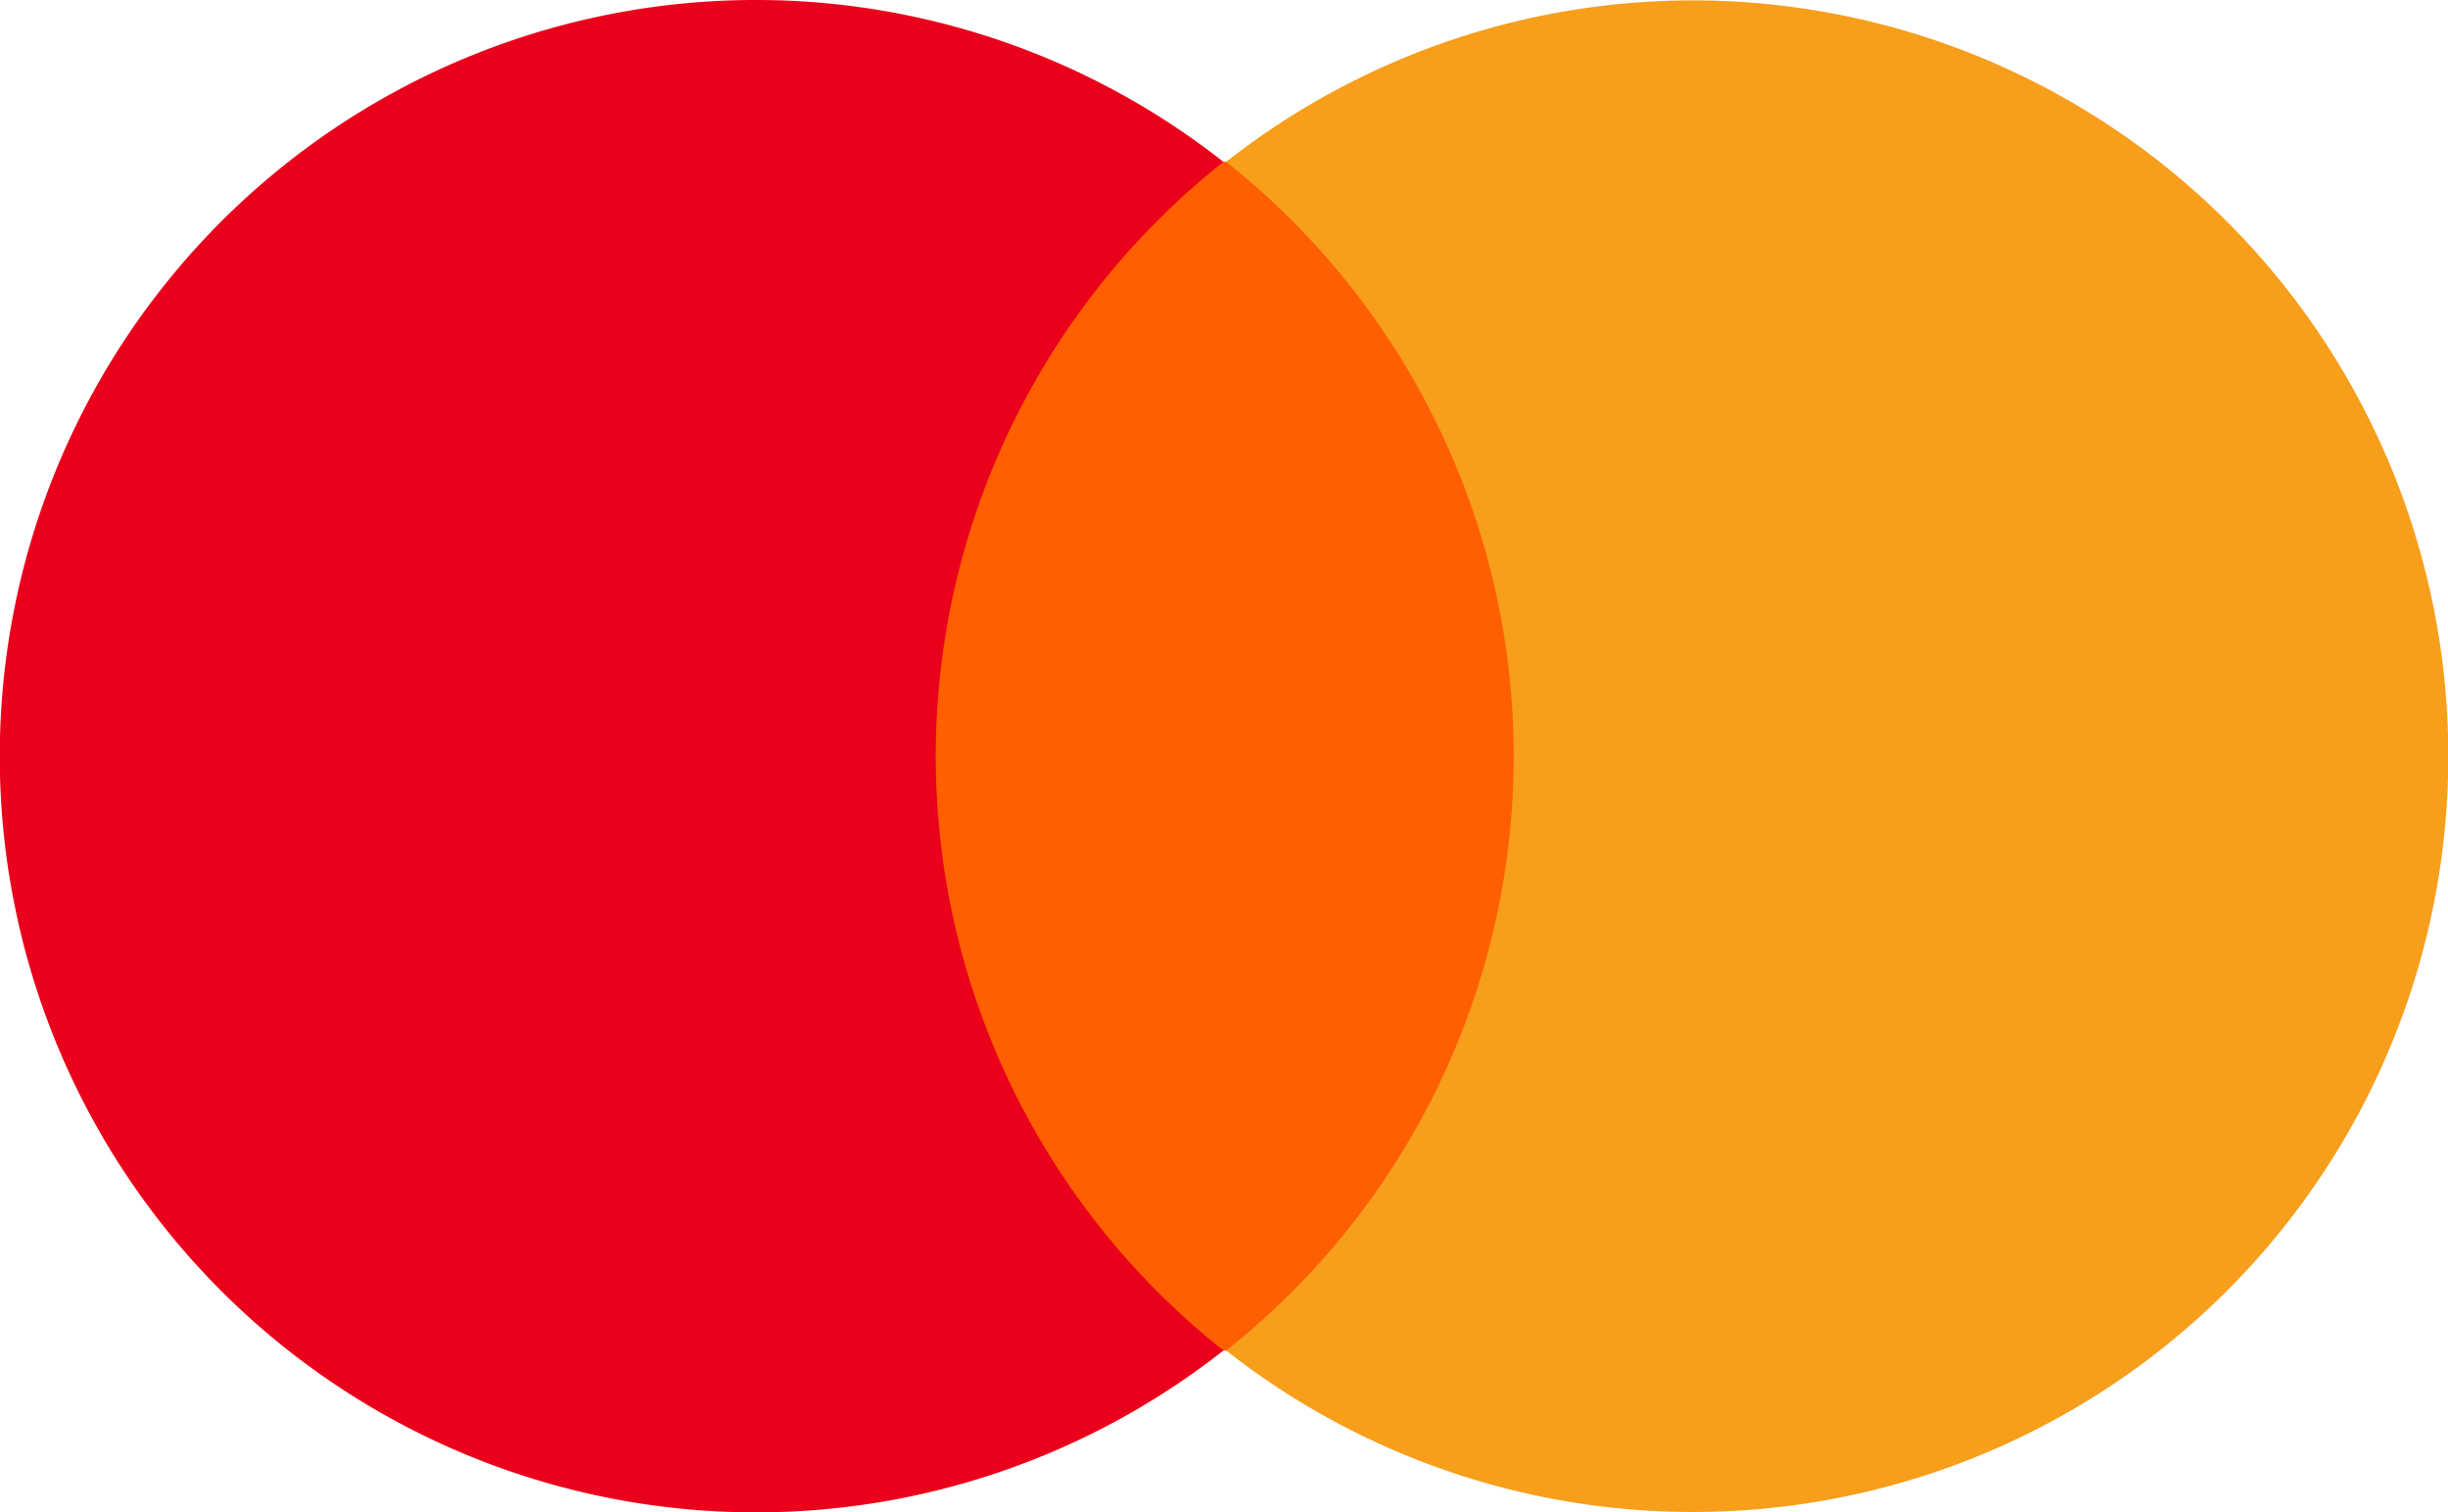
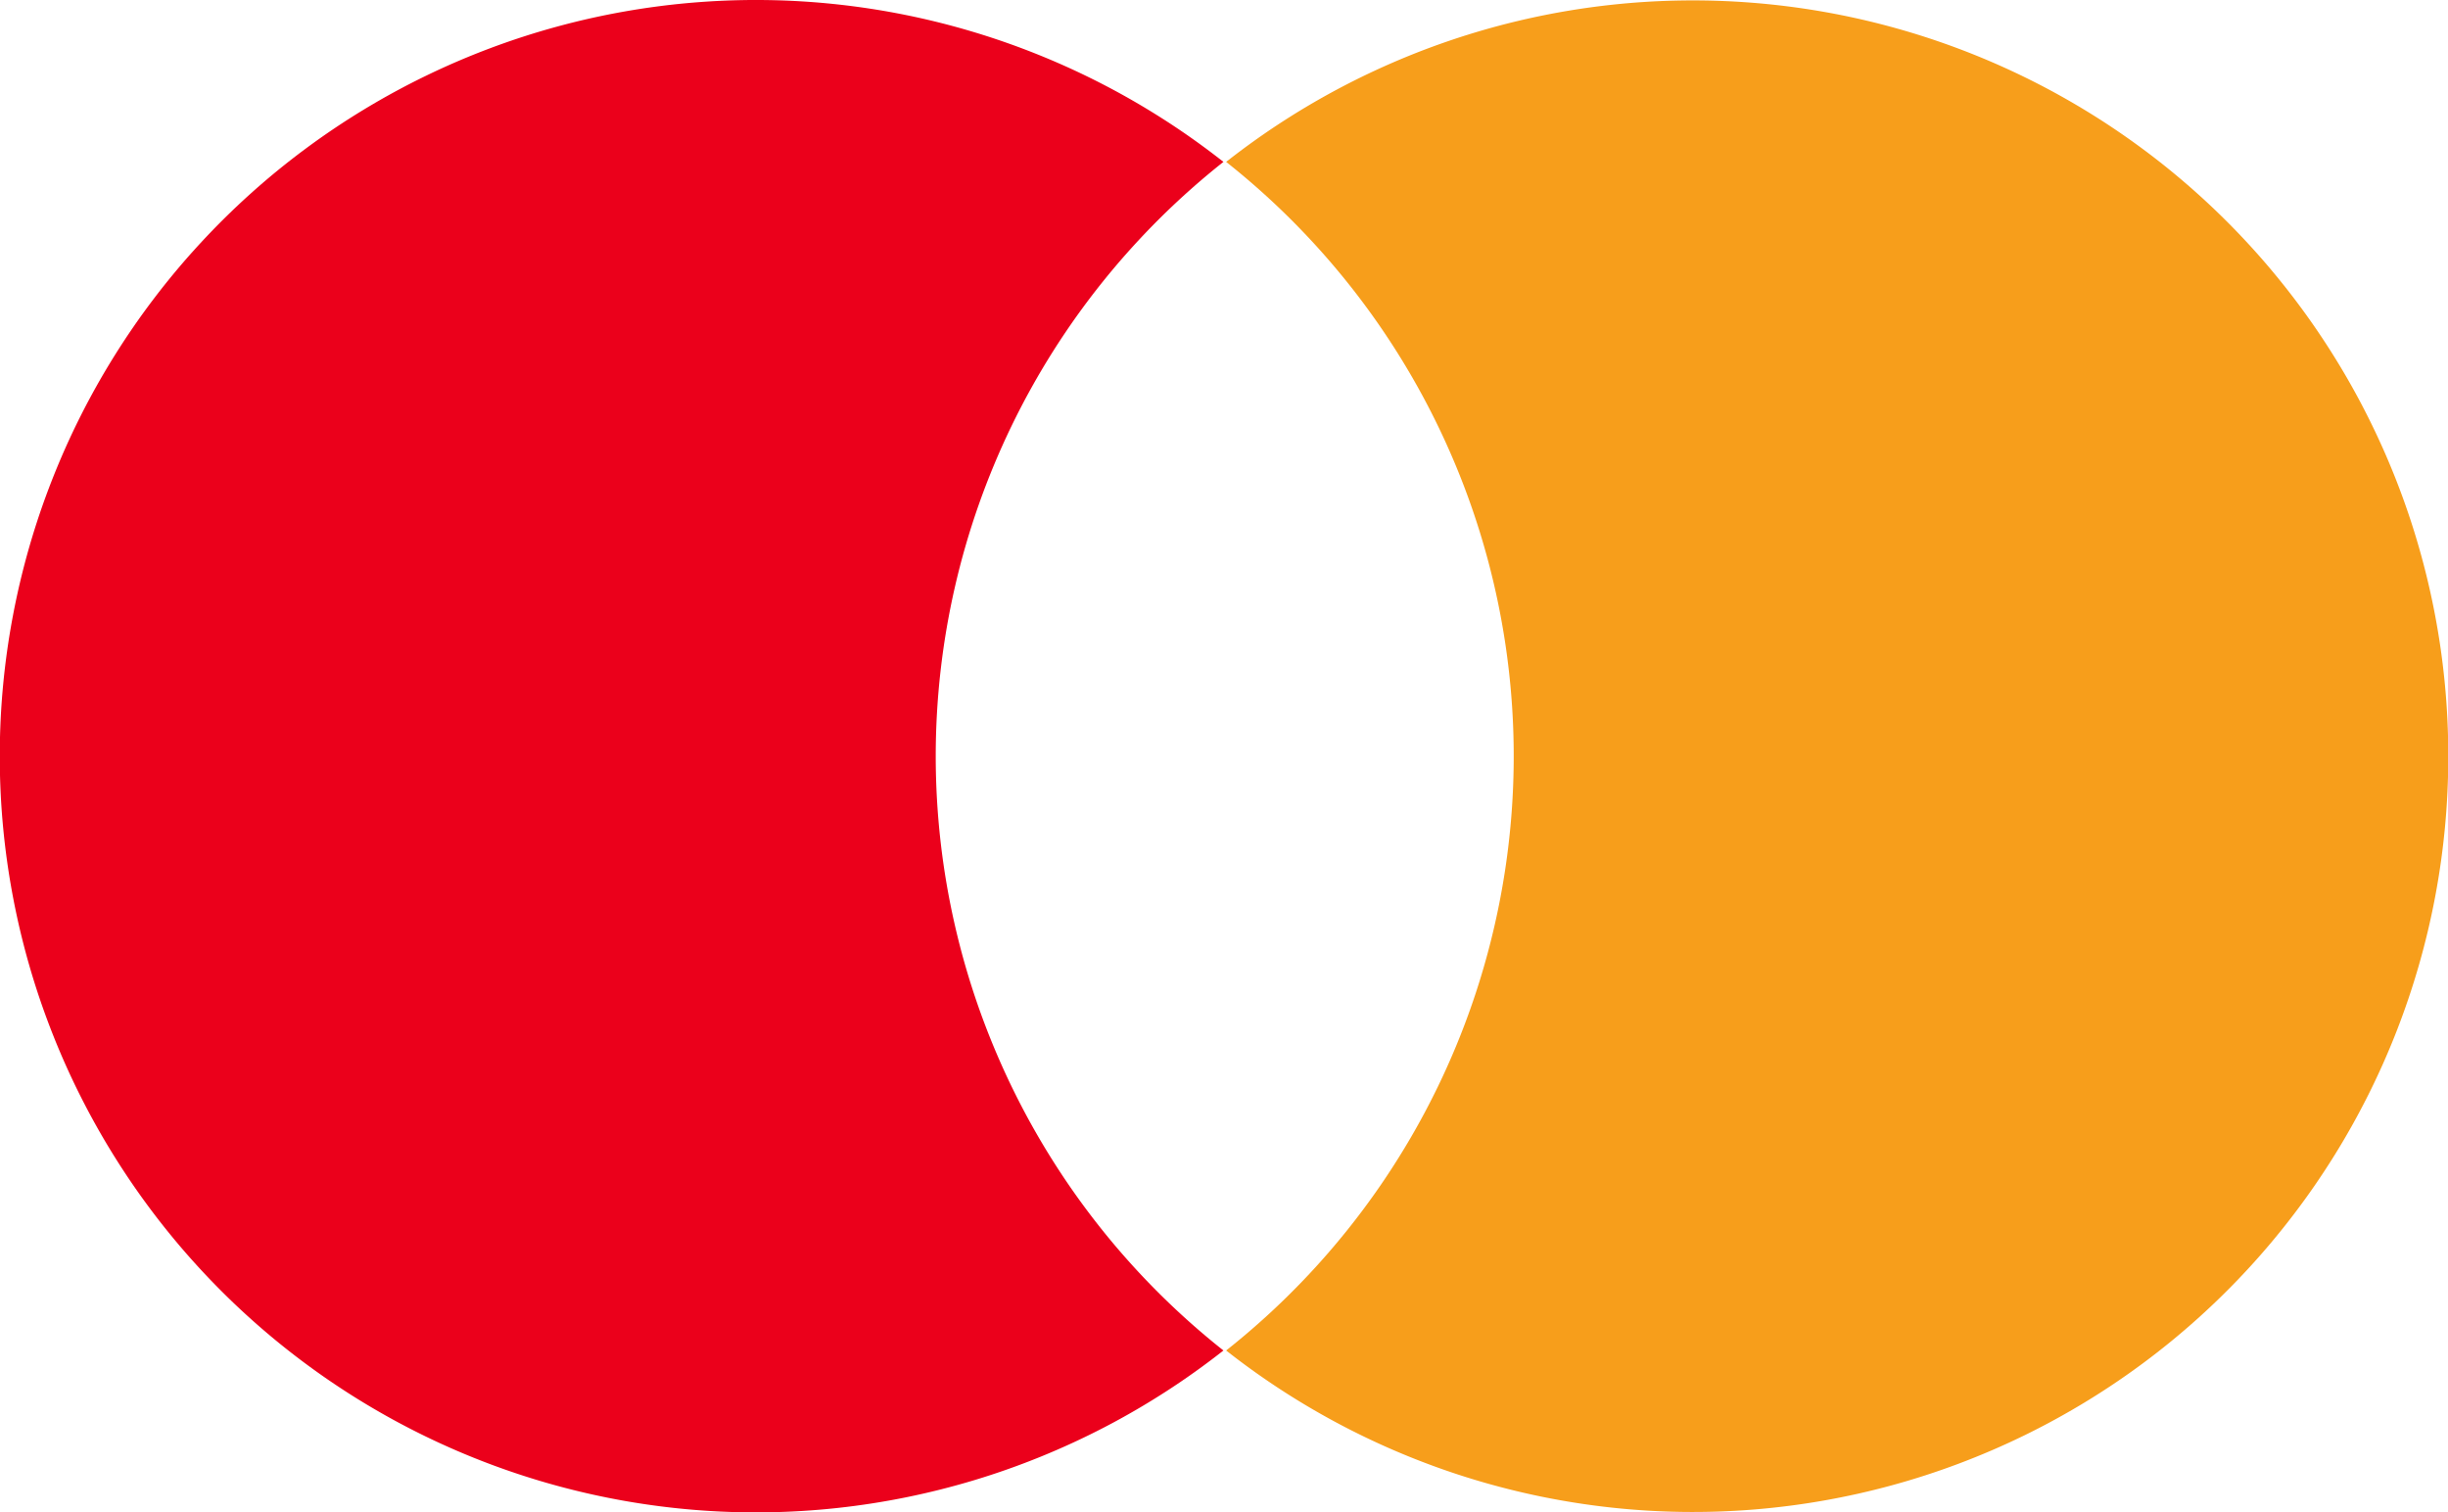
<svg xmlns="http://www.w3.org/2000/svg" id="Mastercard" width="44.49" height="27.484" viewBox="0 0 44.49 27.484">
-   <rect id="Rectangle_1439" data-name="Rectangle 1439" width="13.246" height="21.605" transform="translate(15.669 2.94)" fill="#ff5f00" />
  <path id="Path_1164" data-name="Path 1164" d="M17.006,13.742a13.778,13.778,0,0,1,5.229-10.8,13.742,13.742,0,1,0,0,21.6,13.778,13.778,0,0,1-5.229-10.8" transform="translate(0 0)" fill="#eb001b" />
  <path id="Path_1165" data-name="Path 1165" d="M100.9,13.752a13.728,13.728,0,0,1-22.211,10.8,13.772,13.772,0,0,0,0-21.6,13.728,13.728,0,0,1,22.211,10.8" transform="translate(-56.405 -0.01)" fill="#f79e1b" />
</svg>